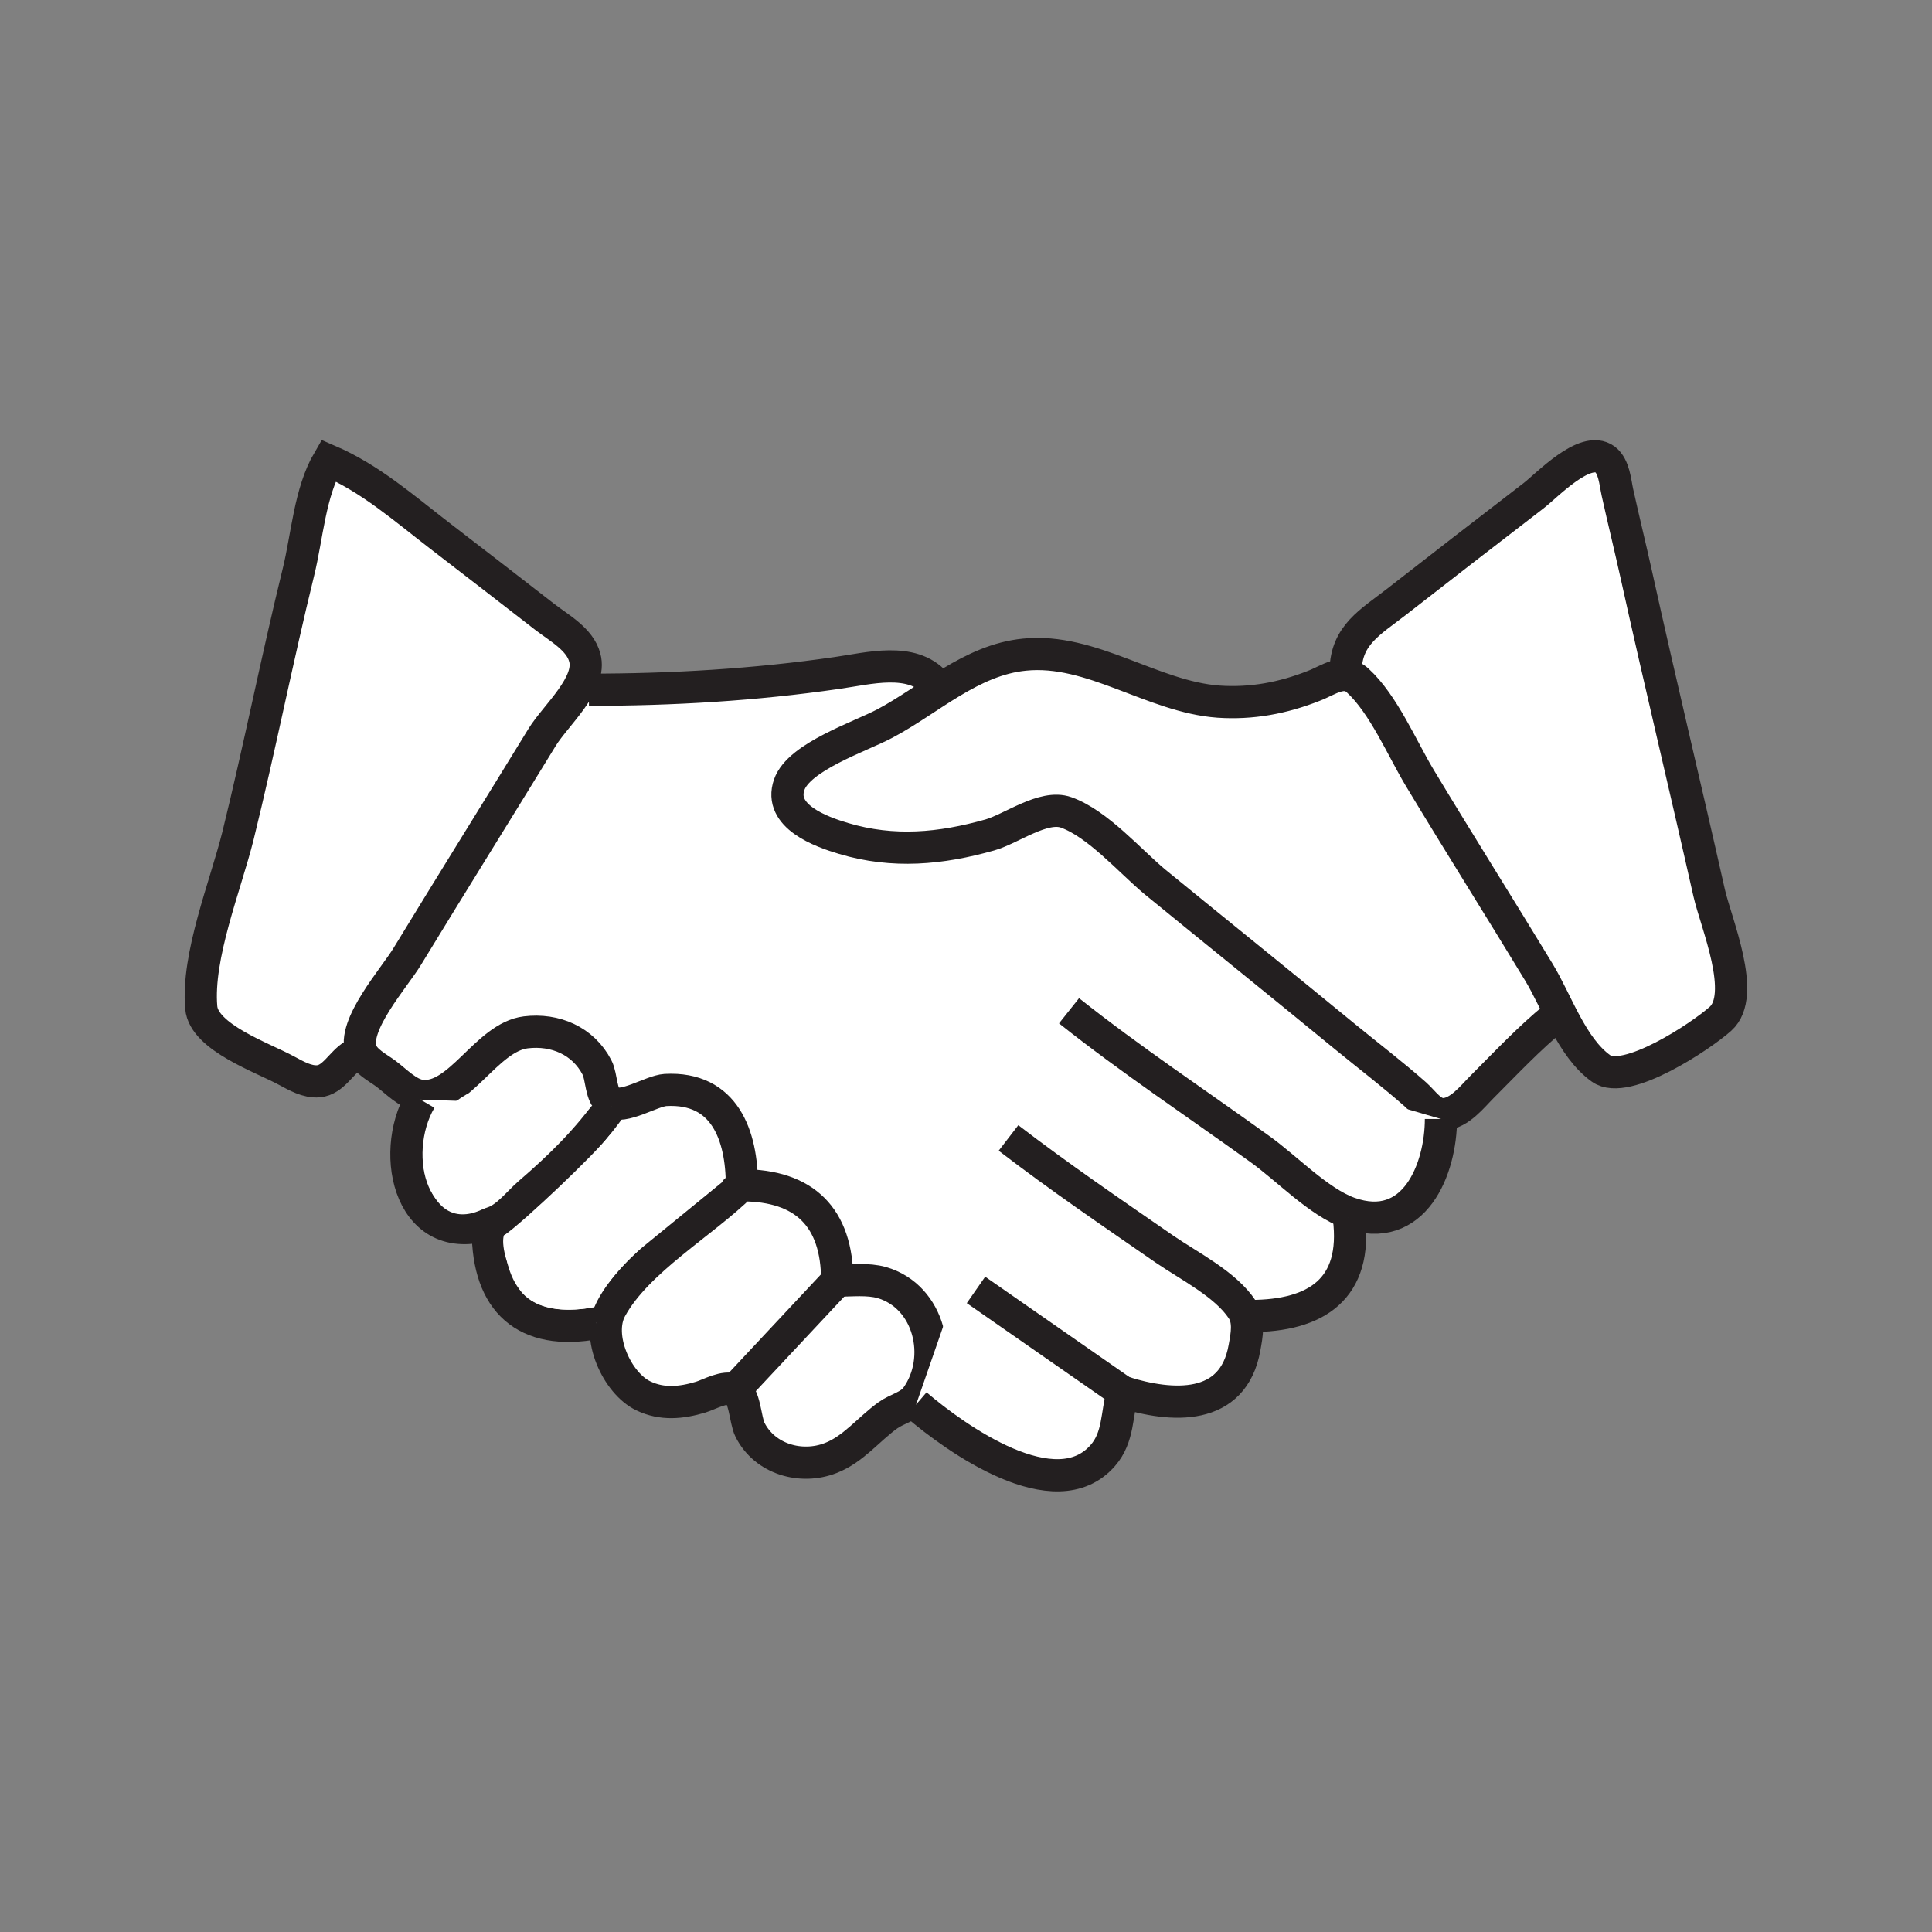
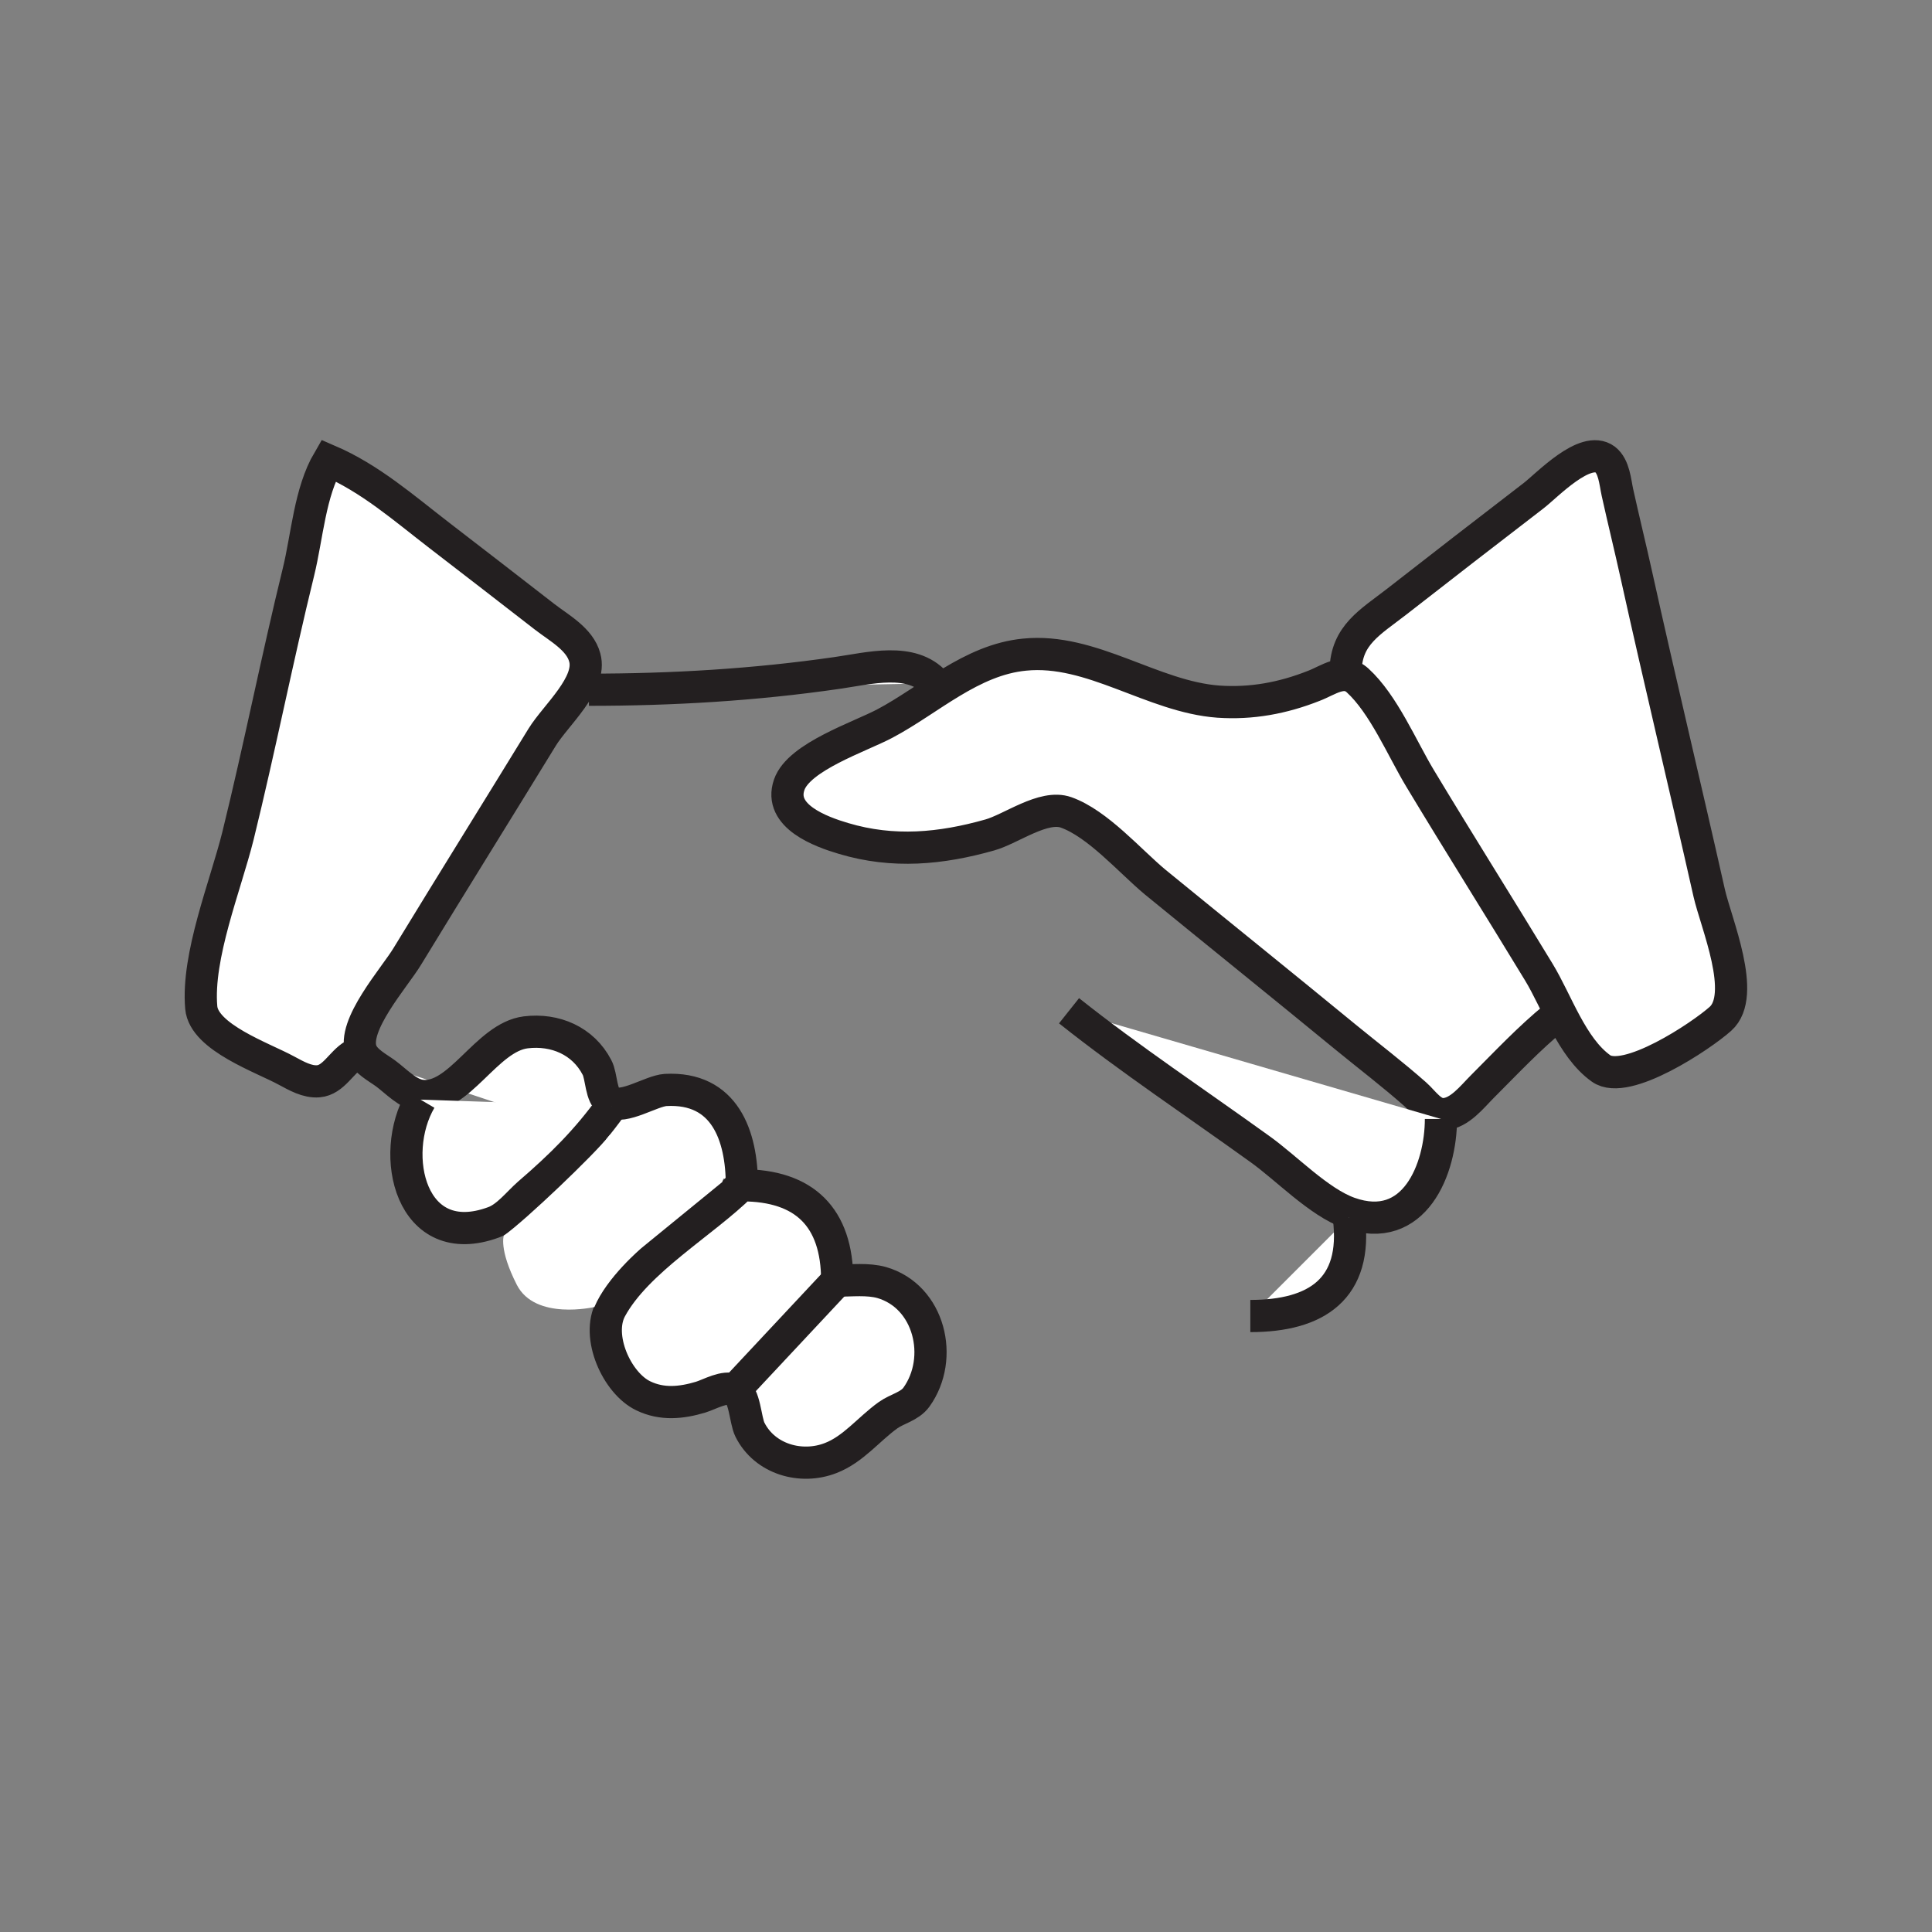
<svg xmlns="http://www.w3.org/2000/svg" id="Calque_1" data-name="Calque 1" width="60" height="60" viewBox="0 0 60 60">
  <rect x="0" y="0" width="60" height="60" fill="#808080" stroke="none" />
  <defs>
    <style>
      .cls-1, .cls-2 {
        fill: #fff;
      }

      .cls-2 {
        stroke: #231f20;
        stroke-miterlimit: 10;
      }
    </style>
  </defs>
  <g>
-     <path class="cls-1" d="M15.12,21.35c4.04.06,7.85-.06,9.78-.35s4.68-.64,5.21,1.23,15.4,10.19,15.4,10.19c0,0-.41,3.63-1.7,3.92s-1.17,3.05-3.16,3.1c0,0-.47,1.76-3.1,1.93s-5.21,1.87-8.32,1.93-10.07-2.05-10.07-2.05c0,0-2.46-.23-3.1-1.35s-2.23-3.1-2.23-3.1l-.77-2.76-2.8-2.39,4.86-10.31Z" />
    <path class="cls-2" d="M41.79,20.82c.02-1.1.77-1.5,1.58-2.13,1.41-1.1,2.83-2.2,4.25-3.29.43-.33,1.61-1.59,2.23-1.13.28.22.31.7.38,1.02.19.86.4,1.71.59,2.57.73,3.3,1.52,6.58,2.26,9.87.21.93,1.18,3.17.35,3.91-.59.53-2.94,2.1-3.71,1.54-.91-.65-1.37-2.07-1.93-2.99-1.22-2.01-2.48-4.01-3.69-6.02-.56-.93-1.13-2.3-1.94-3.04-.43-.39-.91,0-1.36.17-.96.38-1.93.56-2.96.49-2.05-.15-3.94-1.67-6.02-1.46-1.66.16-2.96,1.41-4.34,2.14-.77.41-2.67,1.03-2.97,1.9-.34.98.98,1.46,1.69,1.67,1.54.46,3.02.32,4.54-.11.67-.19,1.67-.95,2.37-.7.98.35,1.97,1.5,2.76,2.16,1.97,1.61,3.96,3.21,5.92,4.82.72.59,1.47,1.16,2.17,1.78.25.22.51.64.89.61.48-.03.87-.54,1.18-.85.74-.74,1.46-1.51,2.27-2.17M10.98,32.77c-.38.22-.62.77-1.09.81-.35.03-.69-.17-.99-.33-.73-.4-2.57-1.03-2.65-1.96-.14-1.6.75-3.77,1.14-5.33.67-2.72,1.21-5.47,1.88-8.2.27-1.1.35-2.47.93-3.46,1.3.56,2.33,1.47,3.46,2.34,1.09.84,2.18,1.68,3.26,2.52.44.34,1.09.69,1.24,1.26.23.82-.9,1.79-1.32,2.47-1.39,2.27-2.8,4.53-4.19,6.81-.39.65-1.74,2.15-1.43,2.95.12.31.5.5.76.69.31.23.69.64,1.09.69,1.19.15,2.03-1.82,3.26-1.97.91-.11,1.78.26,2.21,1.09.15.28.11.9.41,1.07.42.24,1.27-.34,1.72-.37,1.84-.1,2.37,1.42,2.37,2.96,1.94,0,2.96.99,2.96,2.96.45,0,.95-.06,1.38.06,1.49.43,1.95,2.35,1.08,3.56-.21.29-.6.36-.88.56-.6.43-1.08,1.06-1.78,1.33-.92.36-2.05.04-2.51-.88-.15-.3-.15-1.09-.48-1.24-.31-.13-.76.14-1.05.23-.6.18-1.2.24-1.78-.04-.82-.39-1.48-1.85-1.01-2.71.81-1.49,2.87-2.66,4.07-3.85M18.29,21.42c2.59,0,5.14-.15,7.7-.52.99-.14,2.32-.51,3.06.32" />
    <path class="cls-2" d="M33.2,31.39c1.9,1.51,3.95,2.87,5.92,4.29.83.59,1.83,1.65,2.78,1.99,2.03.72,2.85-1.37,2.85-2.92" />
    <path class="cls-2" d="M13.06,34.15c-1,1.7-.31,4.76,2.27,3.81.42-.15.76-.6,1.09-.89,1-.86,1.81-1.66,2.57-2.72" />
-     <path class="cls-2" d="M31.32,35.34c1.56,1.2,3.22,2.33,4.84,3.45.77.53,1.9,1.09,2.42,1.88.23.35.14.79.07,1.18-.35,1.99-2.26,1.86-3.78,1.38-.2.68-.12,1.4-.62,1.97-1.47,1.69-4.56-.52-5.8-1.58" />
    <path class="cls-2" d="M41.89,37.81c.28,2.22-1.01,3.06-3.06,3.06" />
-     <path class="cls-2" d="M15.15,38.22c0,2.2,1.16,3.28,3.37,2.87" />
    <line class="cls-2" x1="22.8" y1="43.19" x2="25.99" y2="39.78" />
-     <line class="cls-2" x1="34.88" y1="43.24" x2="30.31" y2="40.06" />
  </g>
-   <path class="cls-1" d="M14.55,33.95c-1.07.61-1.76,1.56-1.23,2.88s1.54.86,2.01.52,3.06-3.02,3.06-3.02l-3.84-.37Z" />
  <path class="cls-1" d="M15.65,38.37c.67-.47,2.83-2.54,3.26-3.09s3.33.91,3.33.91l.23.4-.04.12-2.51,2.05s-1.07.9-1.46,1.83c0,0-1.84.43-2.41-.69s-.4-1.54-.4-1.54Z" />
</svg>